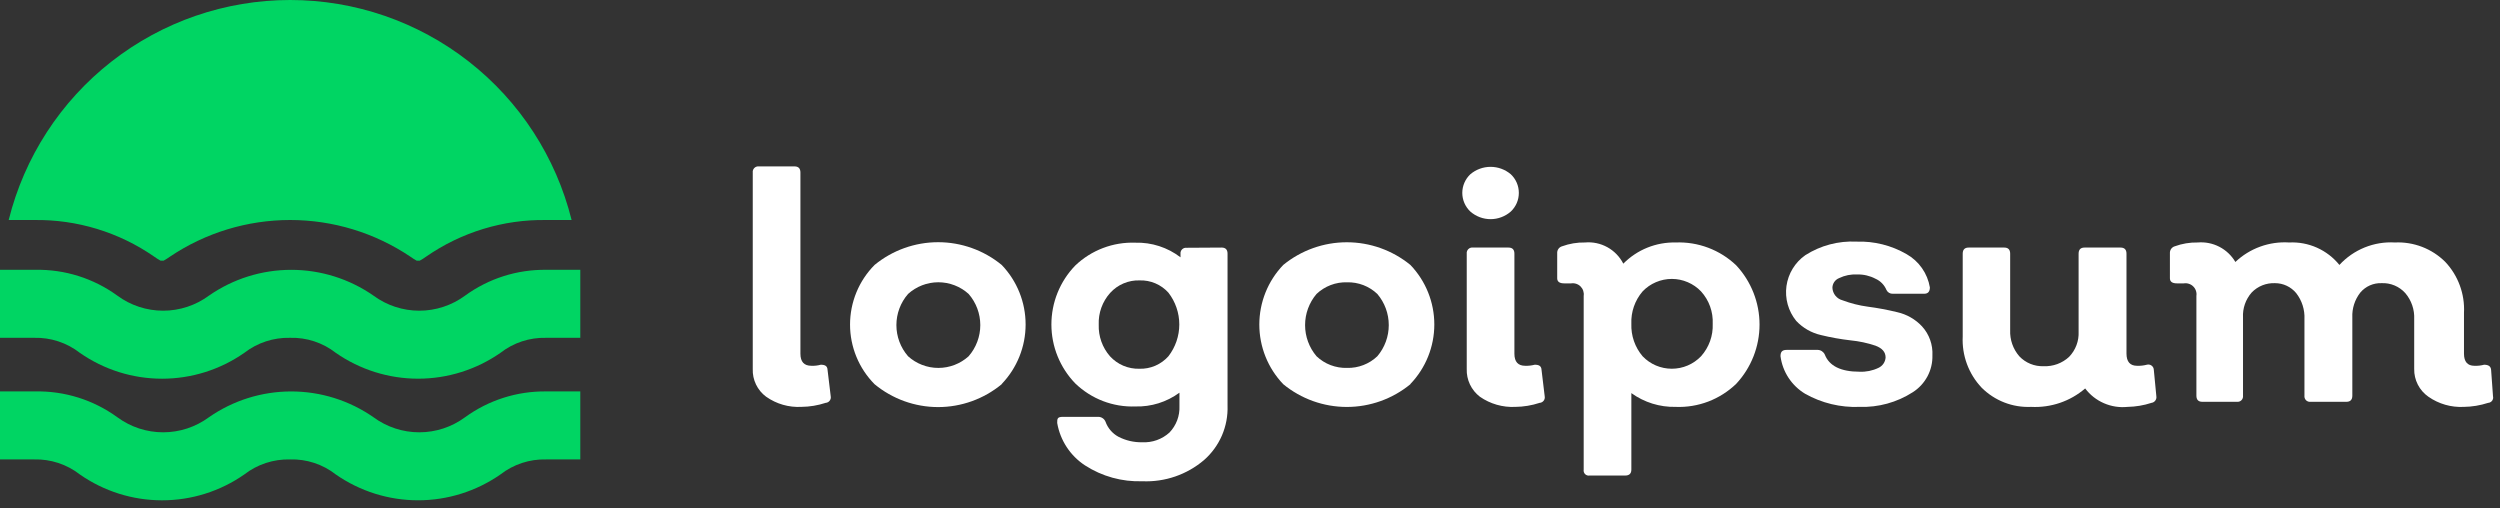
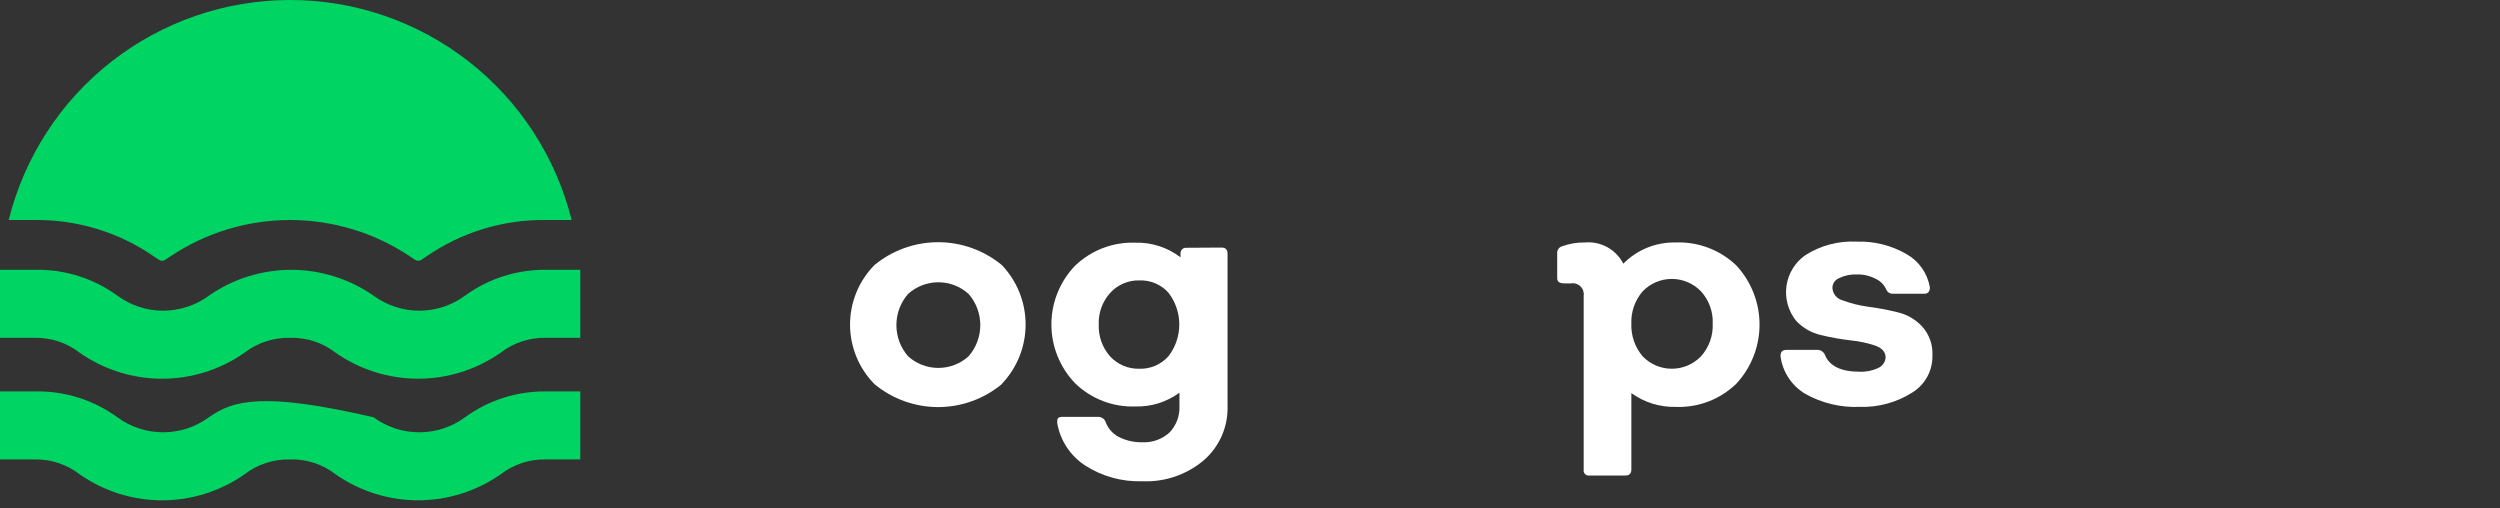
<svg xmlns="http://www.w3.org/2000/svg" width="118" height="24" viewBox="0 0 118 24" fill="none">
  <rect x="0" y="0" width="118" height="24" fill="#333333" stroke="none" />
-   <path d="M37.83 19.204C37.235 19.237 36.647 19.068 36.16 18.724C35.956 18.574 35.793 18.376 35.683 18.147C35.573 17.919 35.521 17.668 35.53 17.415V8.144C35.525 8.105 35.529 8.065 35.542 8.028C35.555 7.991 35.576 7.957 35.604 7.929C35.632 7.901 35.666 7.879 35.703 7.867C35.741 7.854 35.781 7.85 35.82 7.854H37.5C37.69 7.854 37.78 7.954 37.78 8.144V16.695C37.78 17.075 37.95 17.265 38.3 17.265C38.448 17.271 38.597 17.254 38.74 17.215C38.94 17.215 39.05 17.274 39.06 17.454L39.21 18.704C39.217 18.741 39.216 18.779 39.208 18.815C39.199 18.851 39.183 18.885 39.16 18.914C39.138 18.944 39.109 18.968 39.076 18.985C39.043 19.002 39.007 19.012 38.97 19.015C38.602 19.136 38.217 19.2 37.83 19.204Z" fill="white" />
  <path d="M47.28 18.135C46.436 18.832 45.375 19.214 44.28 19.214C43.185 19.214 42.124 18.832 41.28 18.135C40.538 17.386 40.122 16.374 40.122 15.32C40.122 14.265 40.538 13.254 41.28 12.505C42.126 11.811 43.186 11.432 44.28 11.432C45.374 11.432 46.434 11.811 47.28 12.505C48.005 13.261 48.409 14.267 48.409 15.315C48.409 16.362 48.005 17.369 47.28 18.125V18.135ZM42.86 16.815C43.252 17.17 43.761 17.366 44.29 17.366C44.818 17.366 45.328 17.17 45.72 16.815C46.074 16.407 46.27 15.885 46.27 15.345C46.27 14.805 46.074 14.282 45.72 13.875C45.328 13.52 44.818 13.323 44.29 13.323C43.761 13.323 43.252 13.52 42.86 13.875C42.505 14.282 42.31 14.805 42.31 15.345C42.31 15.885 42.505 16.407 42.86 16.815Z" fill="white" />
  <path d="M57.66 11.685C57.85 11.685 57.94 11.785 57.94 11.975V19.145C57.957 19.629 57.867 20.11 57.675 20.555C57.483 20.999 57.194 21.396 56.83 21.715C56.021 22.404 54.981 22.761 53.92 22.715C52.961 22.748 52.015 22.486 51.21 21.965C50.866 21.739 50.572 21.445 50.347 21.101C50.122 20.757 49.969 20.37 49.9 19.965C49.9 19.765 49.9 19.675 50.17 19.675H51.85C51.921 19.677 51.99 19.7 52.049 19.741C52.108 19.782 52.153 19.838 52.18 19.905C52.289 20.208 52.506 20.461 52.79 20.615C53.136 20.793 53.521 20.883 53.91 20.875C54.145 20.887 54.38 20.853 54.601 20.774C54.823 20.695 55.026 20.573 55.2 20.415C55.359 20.249 55.482 20.052 55.563 19.838C55.644 19.623 55.68 19.394 55.67 19.165V18.535C55.068 18.977 54.336 19.206 53.59 19.185C53.068 19.204 52.547 19.117 52.059 18.93C51.571 18.742 51.126 18.458 50.75 18.095C50.029 17.349 49.626 16.352 49.626 15.315C49.626 14.277 50.029 13.28 50.75 12.535C51.127 12.174 51.573 11.893 52.061 11.707C52.548 11.522 53.068 11.436 53.59 11.455C54.358 11.434 55.11 11.678 55.72 12.145V11.985C55.715 11.946 55.719 11.907 55.732 11.871C55.744 11.834 55.764 11.801 55.791 11.773C55.818 11.745 55.85 11.724 55.887 11.71C55.923 11.697 55.962 11.691 56 11.695L57.66 11.685ZM53.78 17.405C54.038 17.413 54.294 17.364 54.531 17.262C54.767 17.16 54.979 17.007 55.15 16.815C55.482 16.385 55.663 15.858 55.663 15.315C55.663 14.772 55.482 14.244 55.15 13.815C54.979 13.625 54.769 13.474 54.534 13.374C54.299 13.274 54.045 13.226 53.79 13.235C53.529 13.226 53.27 13.275 53.03 13.377C52.79 13.479 52.575 13.632 52.4 13.825C52.032 14.235 51.838 14.773 51.86 15.325C51.842 15.87 52.031 16.403 52.39 16.815C52.566 17.007 52.781 17.16 53.02 17.262C53.26 17.363 53.519 17.412 53.78 17.405Z" fill="white" />
-   <path d="M66.57 18.135C65.724 18.829 64.664 19.208 63.57 19.208C62.476 19.208 61.416 18.829 60.57 18.135C59.844 17.377 59.44 16.369 59.44 15.32C59.44 14.271 59.844 13.262 60.57 12.505C61.417 11.813 62.477 11.435 63.57 11.435C64.663 11.435 65.723 11.813 66.57 12.505C67.295 13.261 67.7 14.268 67.7 15.315C67.7 16.362 67.295 17.369 66.57 18.125V18.135ZM62.14 16.815C62.332 16.997 62.558 17.14 62.805 17.234C63.052 17.328 63.316 17.373 63.58 17.365C63.843 17.372 64.104 17.327 64.35 17.232C64.595 17.138 64.82 16.996 65.01 16.815C65.359 16.404 65.55 15.883 65.55 15.345C65.55 14.806 65.359 14.285 65.01 13.875C64.82 13.694 64.595 13.552 64.35 13.457C64.104 13.363 63.843 13.318 63.58 13.325C63.316 13.317 63.052 13.361 62.805 13.456C62.558 13.55 62.332 13.693 62.14 13.875C61.791 14.285 61.6 14.806 61.6 15.345C61.6 15.883 61.791 16.404 62.14 16.815Z" fill="white" />
-   <path d="M71.31 9.985C71.046 10.216 70.706 10.344 70.355 10.344C70.004 10.344 69.664 10.216 69.4 9.985C69.28 9.872 69.185 9.735 69.119 9.584C69.054 9.433 69.02 9.27 69.02 9.105C69.02 8.94 69.054 8.777 69.119 8.626C69.185 8.474 69.28 8.338 69.4 8.225C69.667 7.999 70.005 7.875 70.355 7.875C70.705 7.875 71.043 7.999 71.31 8.225C71.43 8.338 71.525 8.474 71.591 8.626C71.656 8.777 71.689 8.94 71.689 9.105C71.689 9.27 71.656 9.433 71.591 9.584C71.525 9.735 71.43 9.872 71.31 9.985ZM71.52 19.205C70.926 19.234 70.338 19.065 69.85 18.725C69.65 18.572 69.489 18.373 69.381 18.145C69.273 17.917 69.221 17.667 69.23 17.415V11.975C69.225 11.936 69.229 11.896 69.242 11.858C69.255 11.821 69.276 11.787 69.304 11.759C69.332 11.731 69.366 11.71 69.403 11.697C69.441 11.684 69.481 11.68 69.52 11.685H71.2C71.39 11.685 71.48 11.785 71.48 11.975V16.695C71.48 17.075 71.65 17.265 71.99 17.265C72.142 17.27 72.293 17.253 72.44 17.215C72.64 17.215 72.75 17.275 72.76 17.455L72.91 18.705C72.917 18.741 72.916 18.779 72.908 18.815C72.9 18.851 72.883 18.885 72.861 18.914C72.838 18.944 72.809 18.968 72.776 18.985C72.743 19.003 72.707 19.013 72.67 19.015C72.299 19.137 71.911 19.201 71.52 19.205Z" fill="white" />
  <path d="M79.09 11.445C79.615 11.424 80.138 11.509 80.629 11.694C81.121 11.88 81.57 12.162 81.95 12.525C82.657 13.284 83.05 14.282 83.05 15.32C83.05 16.357 82.657 17.356 81.95 18.115C81.572 18.48 81.123 18.765 80.632 18.953C80.14 19.14 79.615 19.226 79.09 19.205C78.341 19.221 77.607 18.993 77 18.555V22.165C77 22.355 76.9 22.445 76.71 22.445H75.03C74.992 22.452 74.952 22.45 74.915 22.438C74.877 22.427 74.844 22.406 74.816 22.378C74.788 22.351 74.768 22.317 74.757 22.28C74.745 22.243 74.743 22.203 74.75 22.165V13.965C74.762 13.884 74.754 13.803 74.729 13.726C74.704 13.649 74.66 13.579 74.603 13.521C74.546 13.464 74.476 13.421 74.399 13.396C74.322 13.37 74.24 13.363 74.16 13.375H73.83C73.61 13.375 73.5 13.295 73.5 13.135V11.955C73.495 11.882 73.515 11.809 73.556 11.749C73.598 11.689 73.659 11.645 73.73 11.625C74.076 11.499 74.442 11.438 74.81 11.445C75.177 11.412 75.545 11.49 75.868 11.668C76.19 11.846 76.452 12.117 76.62 12.445C76.942 12.119 77.327 11.862 77.752 11.69C78.177 11.518 78.632 11.435 79.09 11.445ZM77.53 16.815C77.708 17.001 77.922 17.149 78.159 17.251C78.397 17.352 78.652 17.404 78.91 17.404C79.168 17.404 79.423 17.352 79.66 17.251C79.897 17.149 80.112 17.001 80.29 16.815C80.665 16.396 80.863 15.847 80.84 15.285C80.866 14.722 80.668 14.172 80.29 13.755C80.112 13.568 79.897 13.42 79.66 13.319C79.423 13.217 79.168 13.165 78.91 13.165C78.652 13.165 78.397 13.217 78.159 13.319C77.922 13.42 77.708 13.568 77.53 13.755C77.166 14.179 76.977 14.726 77 15.285C76.98 15.843 77.169 16.389 77.53 16.815Z" fill="white" />
  <path d="M87.77 19.205C86.872 19.241 85.982 19.027 85.2 18.585C84.886 18.396 84.619 18.138 84.418 17.832C84.217 17.526 84.088 17.178 84.04 16.815C84.04 16.615 84.11 16.515 84.33 16.515H85.8C85.87 16.517 85.938 16.539 85.996 16.578C86.054 16.617 86.101 16.671 86.13 16.735C86.34 17.275 86.89 17.545 87.77 17.545C88.077 17.559 88.383 17.497 88.66 17.365C88.756 17.321 88.838 17.253 88.898 17.167C88.958 17.08 88.993 16.979 89 16.875C89 16.615 88.84 16.435 88.52 16.315C88.141 16.188 87.748 16.104 87.35 16.065C86.879 16.011 86.411 15.928 85.95 15.815C85.502 15.713 85.094 15.48 84.78 15.145C84.595 14.917 84.459 14.653 84.38 14.371C84.301 14.088 84.281 13.792 84.321 13.501C84.362 13.21 84.461 12.931 84.614 12.681C84.767 12.43 84.97 12.213 85.21 12.045C85.931 11.585 86.776 11.362 87.63 11.405C88.456 11.377 89.274 11.581 89.99 11.995C90.279 12.158 90.527 12.384 90.717 12.655C90.908 12.927 91.035 13.238 91.09 13.565C91.09 13.765 91 13.865 90.82 13.865H89.34C89.278 13.868 89.216 13.853 89.162 13.821C89.109 13.789 89.066 13.741 89.04 13.685C88.941 13.448 88.755 13.258 88.52 13.155C88.255 13.016 87.959 12.947 87.66 12.955C87.367 12.939 87.075 12.997 86.81 13.125C86.717 13.161 86.637 13.224 86.579 13.306C86.522 13.388 86.491 13.485 86.49 13.585C86.496 13.721 86.546 13.852 86.633 13.959C86.719 14.065 86.837 14.14 86.97 14.175C87.354 14.319 87.753 14.42 88.16 14.475C88.628 14.536 89.092 14.623 89.55 14.735C89.998 14.836 90.406 15.069 90.72 15.405C90.888 15.589 91.018 15.805 91.102 16.041C91.186 16.276 91.223 16.525 91.21 16.775C91.219 17.12 91.138 17.462 90.975 17.767C90.811 18.072 90.572 18.33 90.28 18.515C89.533 18.994 88.657 19.235 87.77 19.205Z" fill="white" />
-   <path d="M101.78 18.705C101.786 18.74 101.784 18.776 101.776 18.811C101.767 18.846 101.752 18.879 101.73 18.908C101.709 18.937 101.682 18.961 101.651 18.98C101.62 18.998 101.586 19.01 101.55 19.015C101.185 19.134 100.804 19.198 100.42 19.205C100.04 19.244 99.656 19.185 99.306 19.032C98.955 18.88 98.65 18.64 98.42 18.335C97.714 18.942 96.8 19.253 95.87 19.205C95.438 19.224 95.007 19.154 94.604 18.997C94.201 18.84 93.835 18.601 93.53 18.295C93.227 17.974 92.992 17.595 92.839 17.18C92.686 16.766 92.619 16.326 92.64 15.885V11.975C92.64 11.785 92.73 11.685 92.92 11.685H94.6C94.79 11.685 94.88 11.785 94.88 11.975V15.585C94.862 16.034 95.015 16.474 95.31 16.815C95.457 16.971 95.636 17.093 95.834 17.174C96.032 17.255 96.246 17.293 96.46 17.285C96.679 17.294 96.898 17.26 97.104 17.185C97.31 17.109 97.499 16.994 97.66 16.845C97.812 16.688 97.931 16.501 98.008 16.296C98.086 16.092 98.12 15.873 98.11 15.655V11.975C98.11 11.785 98.2 11.685 98.39 11.685H100.09C100.28 11.685 100.37 11.785 100.37 11.975V16.685C100.37 17.075 100.54 17.265 100.87 17.265C101.025 17.271 101.18 17.254 101.33 17.215C101.368 17.204 101.408 17.202 101.446 17.209C101.485 17.216 101.521 17.232 101.553 17.255C101.585 17.278 101.611 17.308 101.63 17.342C101.648 17.377 101.658 17.415 101.66 17.455L101.78 18.705Z" fill="white" />
-   <path d="M117.67 18.705C117.679 18.741 117.68 18.778 117.673 18.814C117.665 18.85 117.65 18.884 117.628 18.914C117.606 18.944 117.578 18.968 117.545 18.985C117.513 19.003 117.477 19.013 117.44 19.015C117.068 19.136 116.681 19.2 116.29 19.205C115.695 19.235 115.108 19.067 114.62 18.725C114.409 18.578 114.238 18.382 114.121 18.154C114.004 17.925 113.945 17.671 113.95 17.415V15.065C113.971 14.616 113.821 14.177 113.53 13.835C113.39 13.678 113.216 13.555 113.023 13.474C112.829 13.393 112.62 13.355 112.41 13.365C112.221 13.358 112.033 13.394 111.859 13.47C111.686 13.546 111.533 13.661 111.41 13.805C111.146 14.14 111.011 14.559 111.03 14.985V18.675C111.03 18.865 110.94 18.965 110.75 18.965H109.06C109.021 18.97 108.981 18.965 108.944 18.953C108.906 18.94 108.872 18.919 108.844 18.891C108.816 18.863 108.795 18.829 108.782 18.791C108.769 18.754 108.765 18.714 108.77 18.675V15.065C108.792 14.621 108.653 14.185 108.38 13.835C108.258 13.688 108.105 13.569 107.932 13.488C107.76 13.407 107.571 13.365 107.38 13.365C107.176 13.357 106.973 13.392 106.783 13.467C106.593 13.543 106.422 13.658 106.28 13.805C105.994 14.129 105.847 14.553 105.87 14.985V18.675C105.875 18.714 105.871 18.754 105.858 18.791C105.845 18.829 105.824 18.863 105.796 18.891C105.768 18.919 105.734 18.94 105.697 18.953C105.659 18.965 105.619 18.97 105.58 18.965H103.95C103.76 18.965 103.67 18.865 103.67 18.675V13.965C103.682 13.885 103.675 13.803 103.649 13.726C103.624 13.649 103.581 13.579 103.523 13.522C103.466 13.464 103.396 13.421 103.319 13.396C103.242 13.37 103.16 13.363 103.08 13.375H102.75C102.53 13.375 102.42 13.295 102.42 13.135V11.955C102.415 11.882 102.435 11.809 102.477 11.749C102.519 11.689 102.58 11.645 102.65 11.625C102.996 11.499 103.362 11.438 103.73 11.445C104.083 11.415 104.438 11.485 104.753 11.648C105.068 11.811 105.33 12.059 105.51 12.365C105.847 12.045 106.247 11.798 106.684 11.64C107.121 11.482 107.586 11.415 108.05 11.445C108.501 11.423 108.95 11.507 109.362 11.691C109.774 11.876 110.136 12.154 110.42 12.505C110.751 12.145 111.158 11.864 111.611 11.68C112.064 11.497 112.552 11.416 113.04 11.445C113.476 11.424 113.912 11.495 114.32 11.651C114.728 11.808 115.099 12.047 115.41 12.355C115.714 12.675 115.949 13.054 116.102 13.469C116.255 13.883 116.323 14.324 116.3 14.765V16.695C116.3 17.075 116.47 17.265 116.79 17.265C116.945 17.272 117.1 17.255 117.25 17.215C117.457 17.215 117.567 17.295 117.58 17.455L117.67 18.705Z" fill="white" />
-   <path d="M0.41 10.385C1.148 7.419 2.856 4.786 5.264 2.904C7.671 1.022 10.639 0 13.695 0C16.751 0 19.719 1.022 22.126 2.904C24.534 4.786 26.242 7.419 26.98 10.385H25.78C23.756 10.355 21.773 10.96 20.11 12.115C20.014 12.184 19.914 12.248 19.81 12.305H19.67C19.566 12.248 19.466 12.184 19.37 12.115C17.692 10.987 15.717 10.384 13.695 10.384C11.673 10.384 9.698 10.987 8.02 12.115C7.924 12.184 7.824 12.248 7.72 12.305H7.58C7.476 12.248 7.376 12.184 7.28 12.115C5.617 10.96 3.634 10.355 1.61 10.385H0.41ZM23.62 16.655C24.236 16.175 25 15.924 25.78 15.945H27.39V12.735H25.78C24.405 12.718 23.062 13.146 21.95 13.955C21.324 14.416 20.567 14.665 19.79 14.665C19.013 14.665 18.256 14.416 17.63 13.955C16.49 13.161 15.134 12.736 13.745 12.736C12.356 12.736 11 13.161 9.86 13.955C9.234 14.416 8.477 14.665 7.7 14.665C6.923 14.665 6.166 14.416 5.54 13.955C4.414 13.136 3.052 12.707 1.66 12.735H0V15.945H1.61C2.391 15.924 3.154 16.175 3.77 16.655C4.908 17.449 6.262 17.875 7.65 17.875C9.038 17.875 10.392 17.449 11.53 16.655C12.147 16.177 12.91 15.926 13.69 15.945C14.471 15.922 15.235 16.174 15.85 16.655C16.99 17.448 18.346 17.874 19.735 17.874C21.124 17.874 22.48 17.448 23.62 16.655ZM23.62 22.395C24.236 21.915 25 21.664 25.78 21.685H27.39V18.475H25.78C24.405 18.458 23.062 18.886 21.95 19.695C21.324 20.156 20.567 20.405 19.79 20.405C19.013 20.405 18.256 20.156 17.63 19.695C16.49 18.901 15.134 18.476 13.745 18.476C12.356 18.476 11 18.901 9.86 19.695C9.234 20.156 8.477 20.405 7.7 20.405C6.923 20.405 6.166 20.156 5.54 19.695C4.414 18.876 3.052 18.447 1.66 18.475H0V21.685H1.61C2.391 21.664 3.154 21.915 3.77 22.395C4.908 23.189 6.262 23.615 7.65 23.615C9.038 23.615 10.392 23.189 11.53 22.395C12.147 21.916 12.91 21.666 13.69 21.685C14.471 21.662 15.235 21.913 15.85 22.395C16.99 23.188 18.346 23.614 19.735 23.614C21.124 23.614 22.48 23.188 23.62 22.395Z" fill="#00D563" />
+   <path d="M0.41 10.385C1.148 7.419 2.856 4.786 5.264 2.904C7.671 1.022 10.639 0 13.695 0C16.751 0 19.719 1.022 22.126 2.904C24.534 4.786 26.242 7.419 26.98 10.385H25.78C23.756 10.355 21.773 10.96 20.11 12.115C20.014 12.184 19.914 12.248 19.81 12.305H19.67C19.566 12.248 19.466 12.184 19.37 12.115C17.692 10.987 15.717 10.384 13.695 10.384C11.673 10.384 9.698 10.987 8.02 12.115C7.924 12.184 7.824 12.248 7.72 12.305H7.58C7.476 12.248 7.376 12.184 7.28 12.115C5.617 10.96 3.634 10.355 1.61 10.385H0.41ZM23.62 16.655C24.236 16.175 25 15.924 25.78 15.945H27.39V12.735H25.78C24.405 12.718 23.062 13.146 21.95 13.955C21.324 14.416 20.567 14.665 19.79 14.665C19.013 14.665 18.256 14.416 17.63 13.955C16.49 13.161 15.134 12.736 13.745 12.736C12.356 12.736 11 13.161 9.86 13.955C9.234 14.416 8.477 14.665 7.7 14.665C6.923 14.665 6.166 14.416 5.54 13.955C4.414 13.136 3.052 12.707 1.66 12.735H0V15.945H1.61C2.391 15.924 3.154 16.175 3.77 16.655C4.908 17.449 6.262 17.875 7.65 17.875C9.038 17.875 10.392 17.449 11.53 16.655C12.147 16.177 12.91 15.926 13.69 15.945C14.471 15.922 15.235 16.174 15.85 16.655C16.99 17.448 18.346 17.874 19.735 17.874C21.124 17.874 22.48 17.448 23.62 16.655ZM23.62 22.395C24.236 21.915 25 21.664 25.78 21.685H27.39V18.475H25.78C24.405 18.458 23.062 18.886 21.95 19.695C21.324 20.156 20.567 20.405 19.79 20.405C19.013 20.405 18.256 20.156 17.63 19.695C12.356 18.476 11 18.901 9.86 19.695C9.234 20.156 8.477 20.405 7.7 20.405C6.923 20.405 6.166 20.156 5.54 19.695C4.414 18.876 3.052 18.447 1.66 18.475H0V21.685H1.61C2.391 21.664 3.154 21.915 3.77 22.395C4.908 23.189 6.262 23.615 7.65 23.615C9.038 23.615 10.392 23.189 11.53 22.395C12.147 21.916 12.91 21.666 13.69 21.685C14.471 21.662 15.235 21.913 15.85 22.395C16.99 23.188 18.346 23.614 19.735 23.614C21.124 23.614 22.48 23.188 23.62 22.395Z" fill="#00D563" />
</svg>